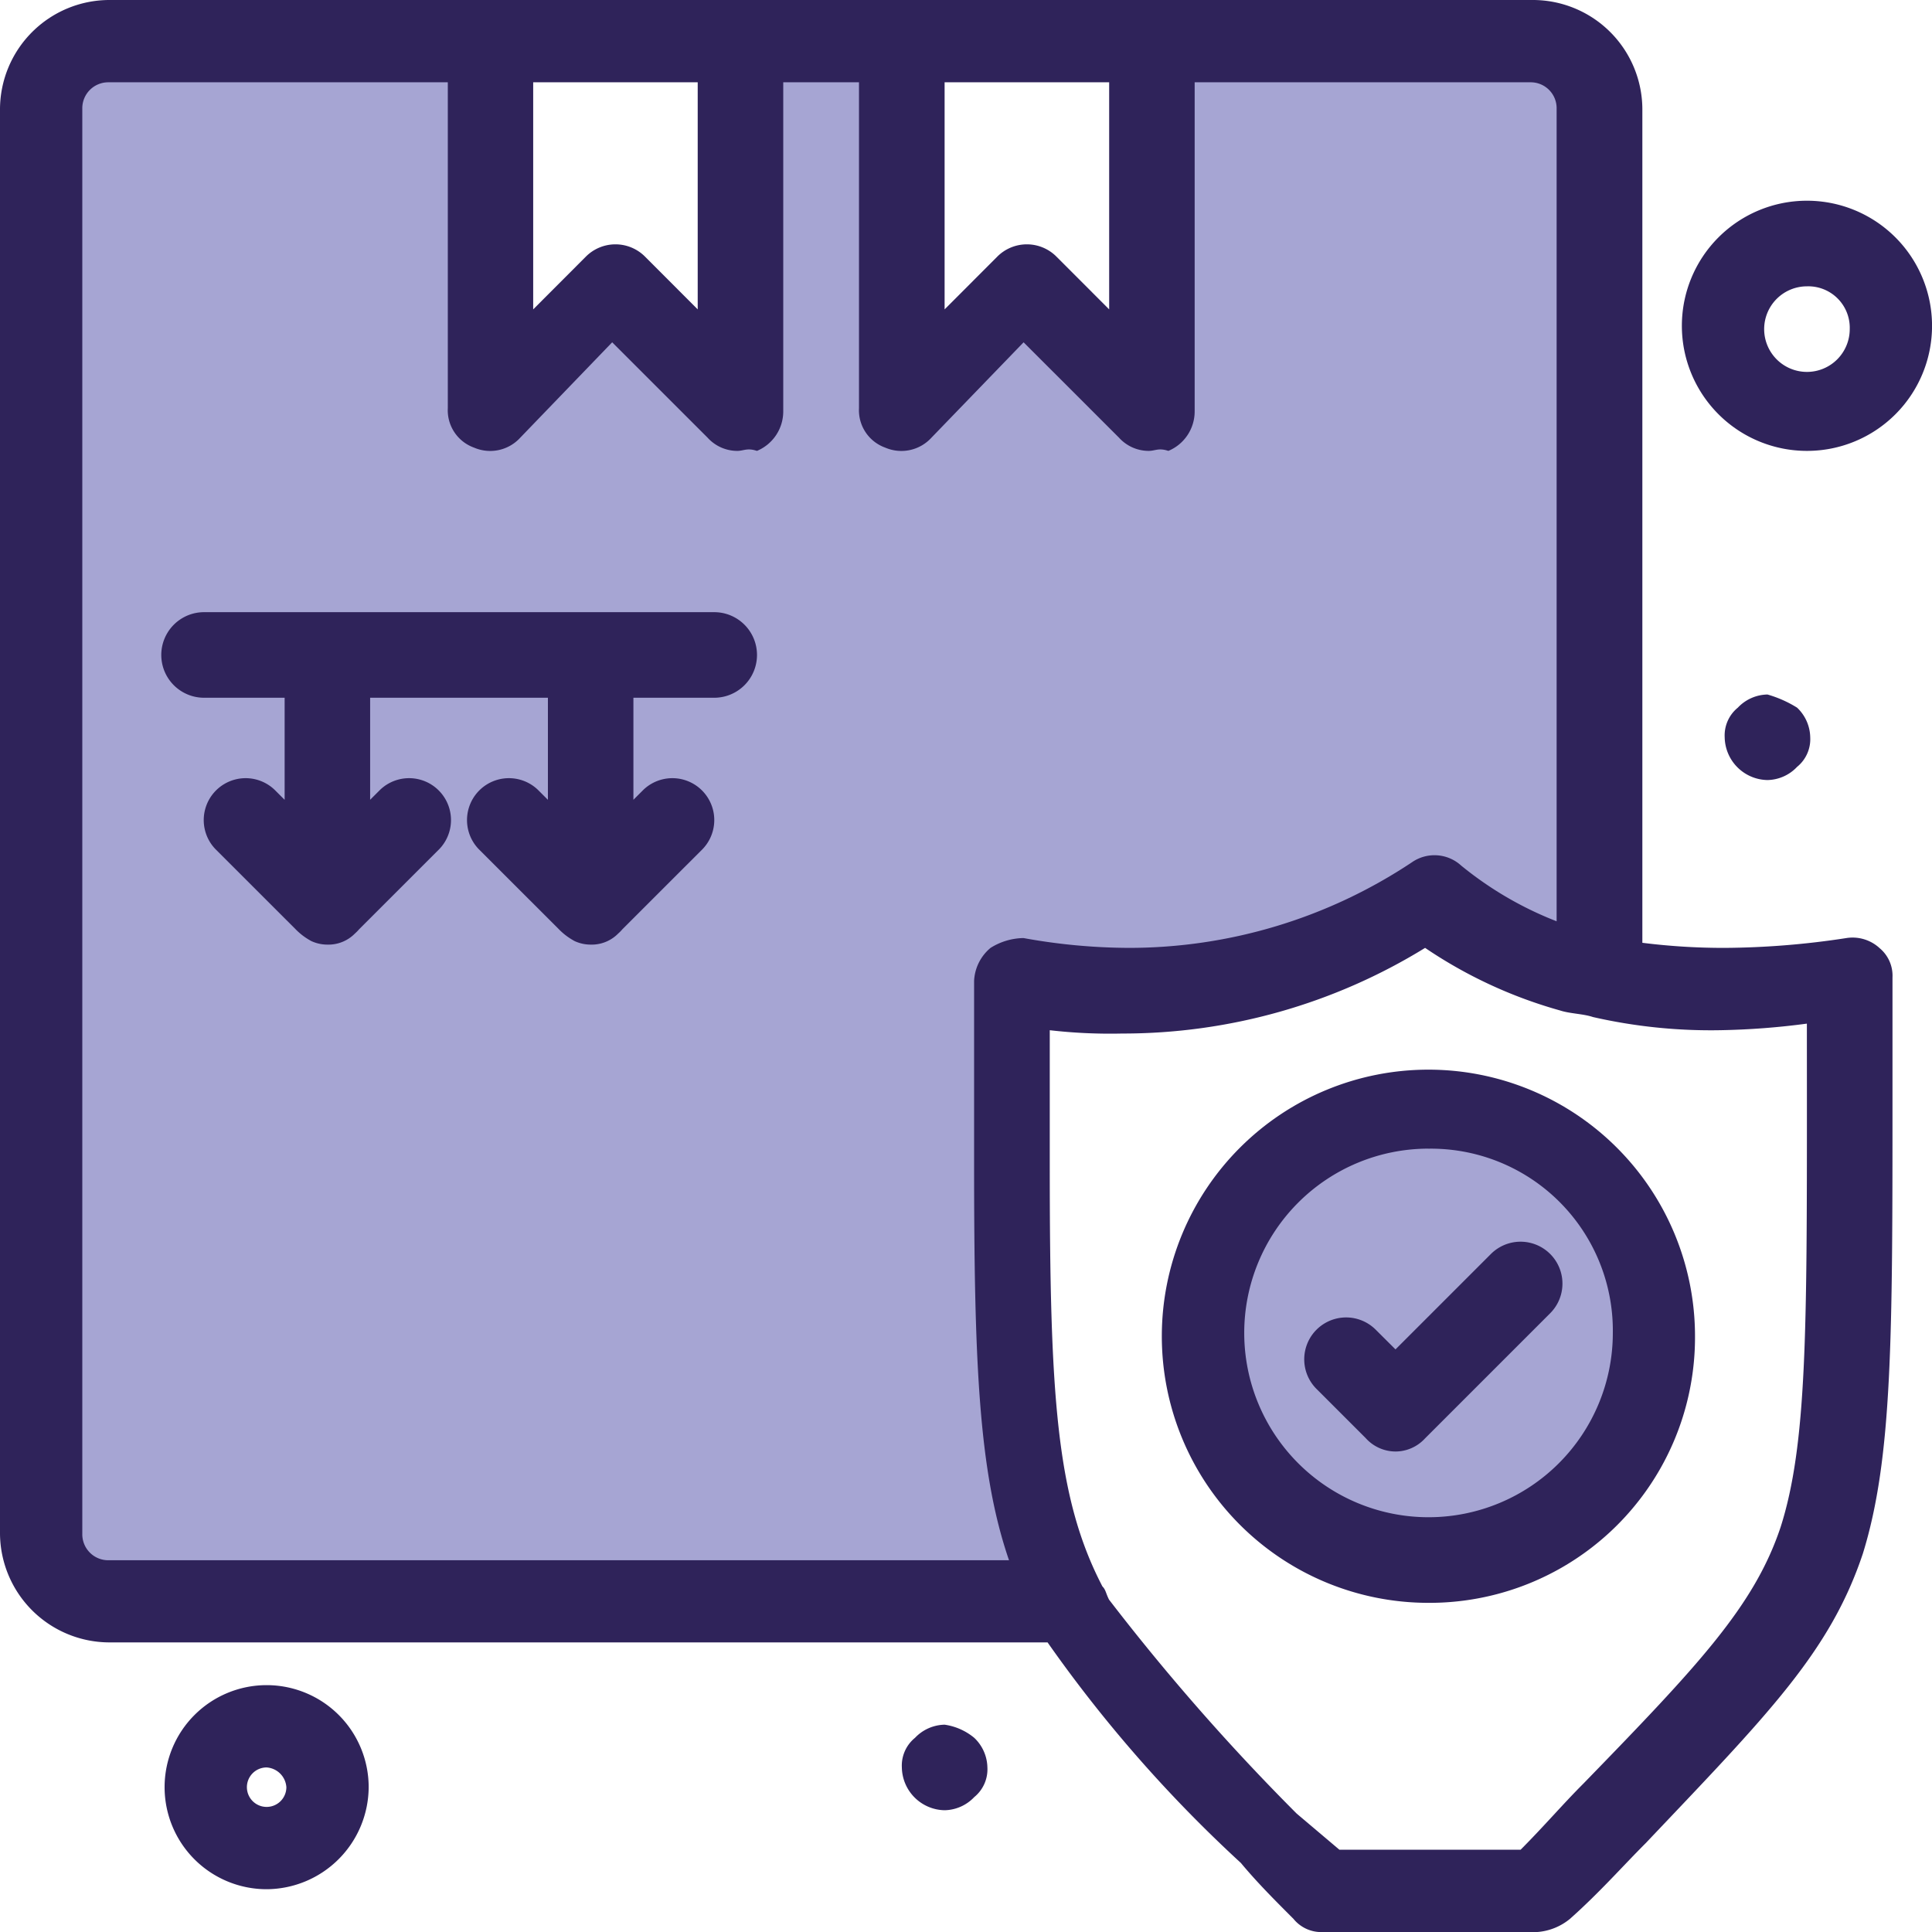
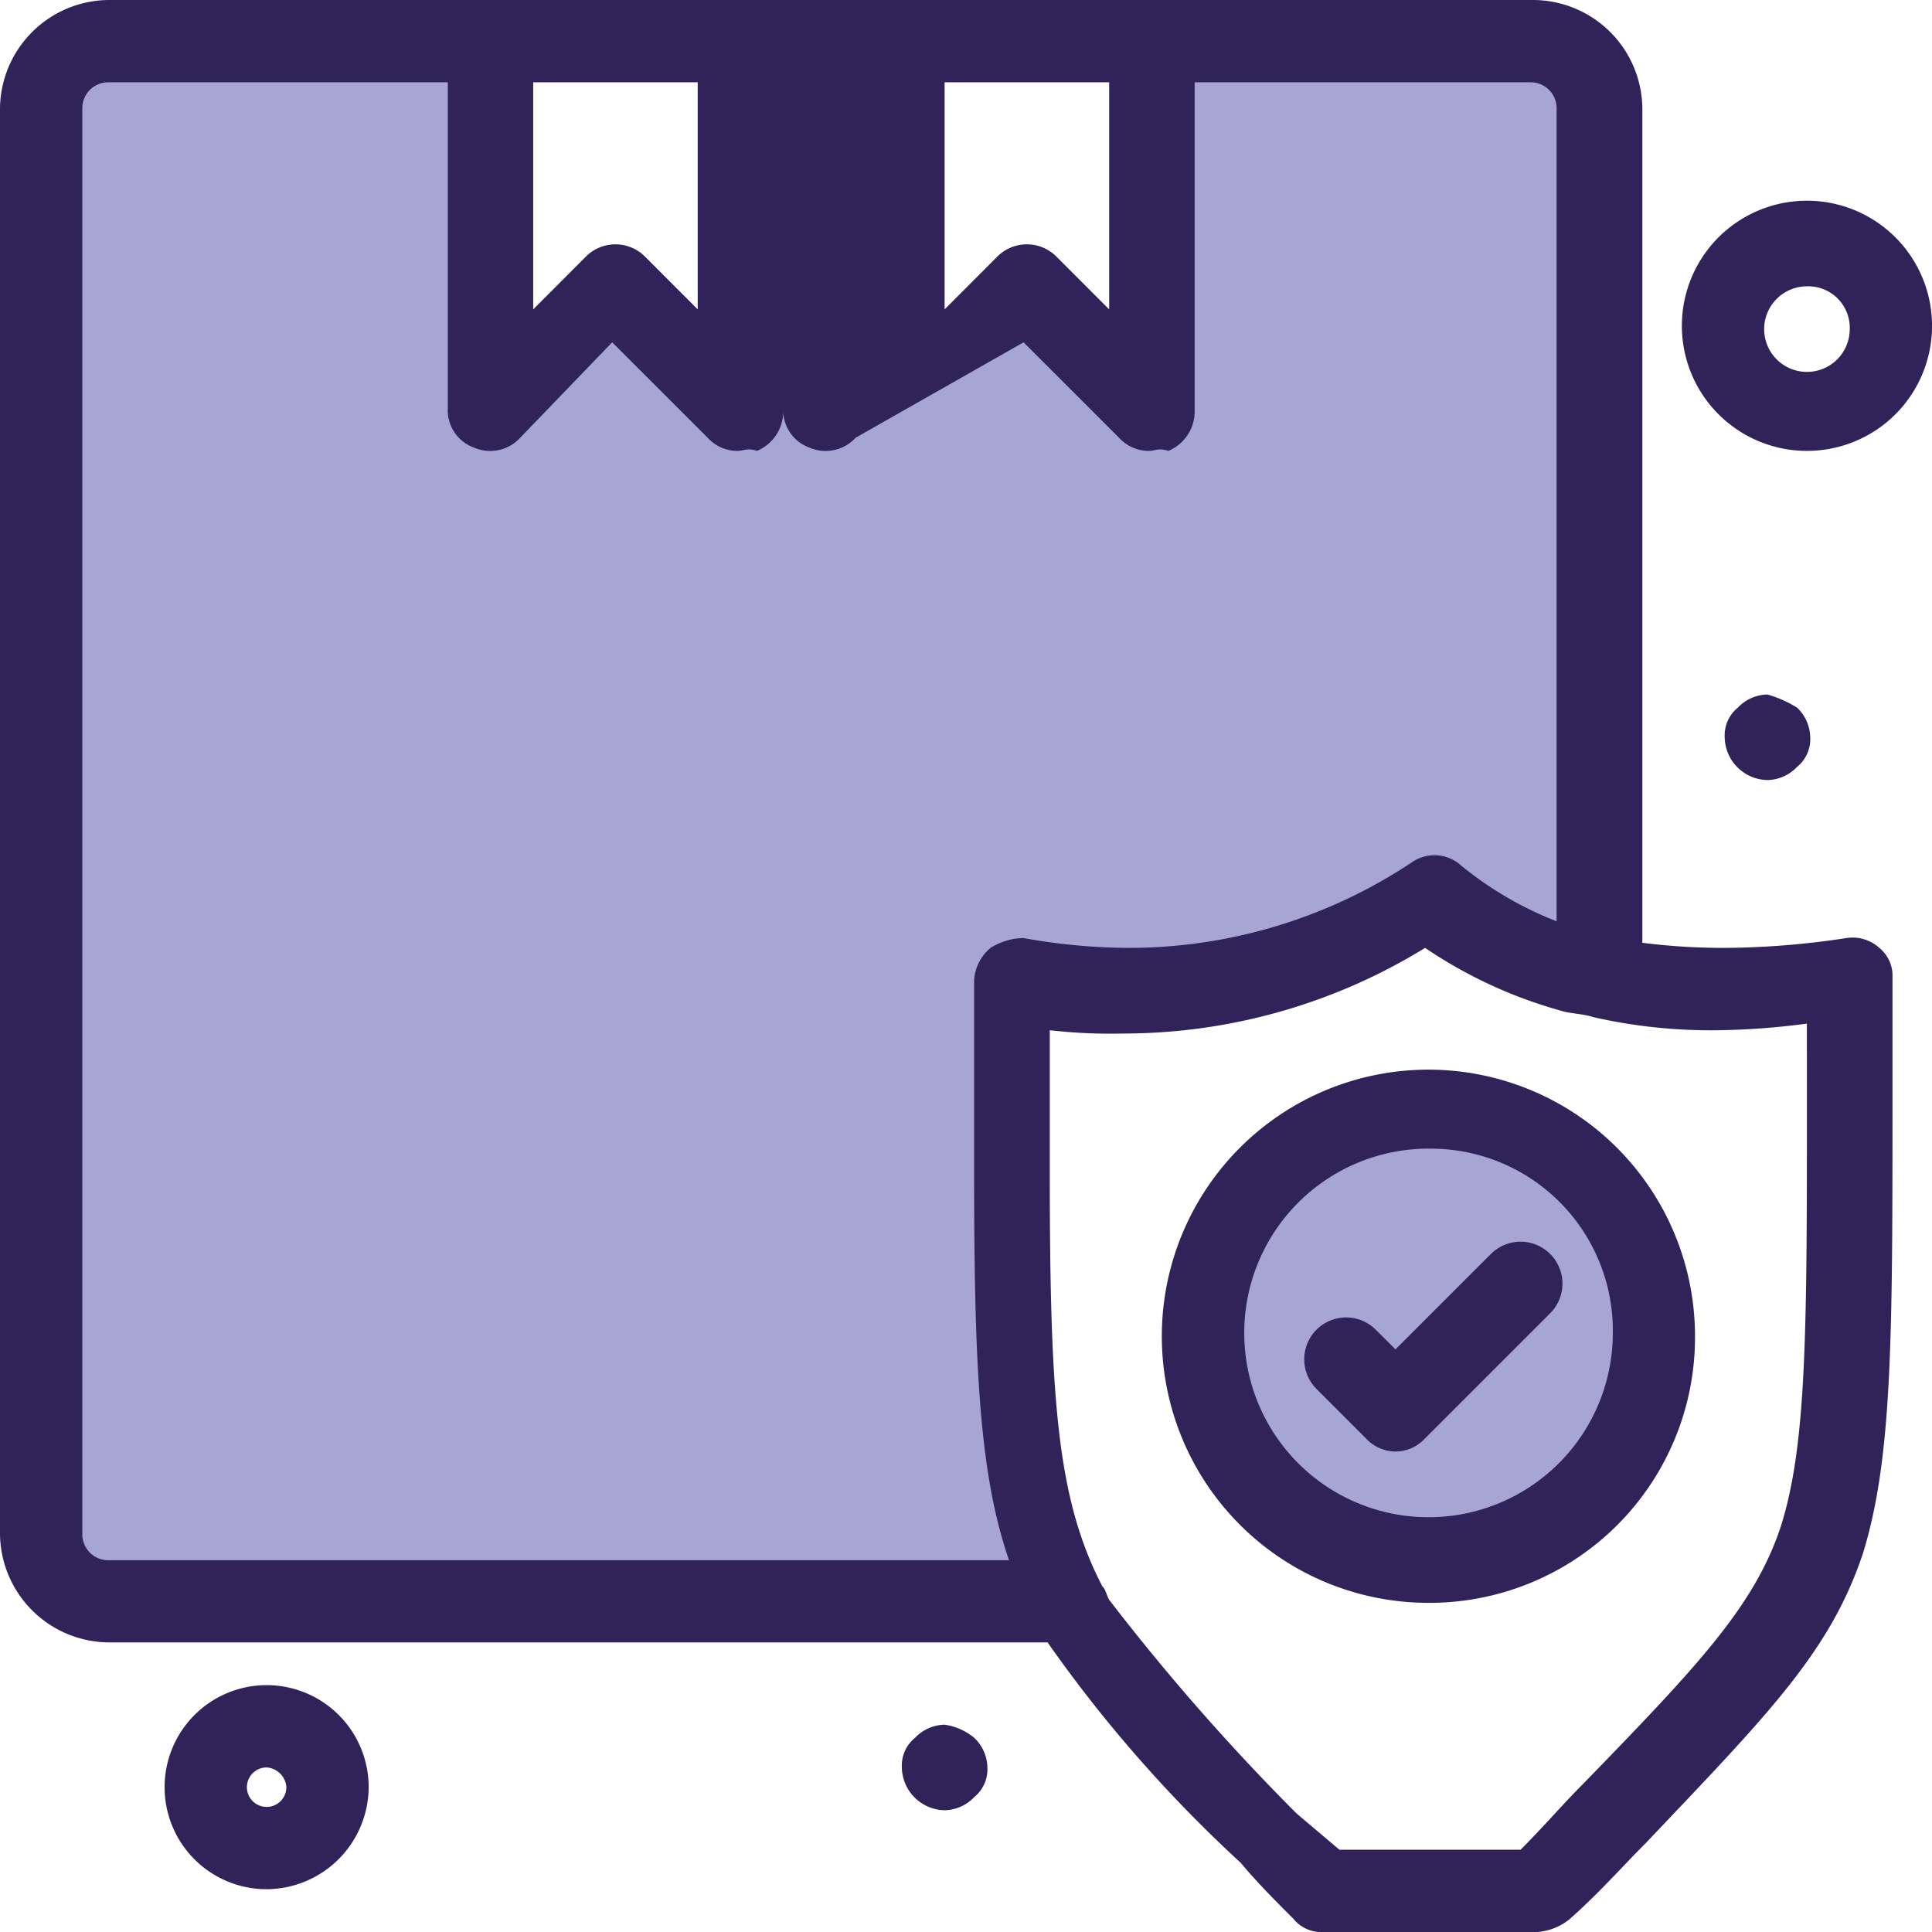
<svg xmlns="http://www.w3.org/2000/svg" width="50.12" height="50.12" viewBox="0 0 50.12 50.12">
  <defs>
    <clipPath id="a">
      <rect width="50.12" height="50.12" fill="none" />
    </clipPath>
  </defs>
  <g clip-path="url(#a)">
    <path d="M26.473,25.534A14.146,14.146,0,0,0,37.317,23.4a10.681,10.681,0,0,0,3.671,1.878c.257.085.513.085.768.171V2.993A1.751,1.751,0,0,0,39.965,1.2h-9.99v9.563L26.815,7.6l-3.244,3.159V1.2H19.3v9.563L16.142,7.6,12.9,10.763V1.2H2.993A1.751,1.751,0,0,0,1.2,2.993V39.964a1.751,1.751,0,0,0,1.793,1.793H28.011c-1.367-2.476-1.538-5.208-1.538-11.441V25.534Z" transform="translate(-0.175 -0.176)" fill="#a6a5d3" />
    <path d="M42.391,33.7A5.891,5.891,0,1,1,36.5,39.591,5.891,5.891,0,0,1,42.391,33.7" transform="translate(-5.335 -4.926)" fill="#a6a5d3" />
    <path d="M54.279,21.442a1.085,1.085,0,0,1,.341.768.925.925,0,0,1-.341.768,1.082,1.082,0,0,1-.768.342,1.129,1.129,0,0,1-1.11-1.11.927.927,0,0,1,.341-.768,1.082,1.082,0,0,1,.769-.341,3.026,3.026,0,0,1,.768.341" transform="translate(-7.659 -3.084)" fill="#2f235a" />
    <path d="M29.279,52.742a1.085,1.085,0,0,1,.341.768.928.928,0,0,1-.341.769,1.085,1.085,0,0,1-.768.341,1.129,1.129,0,0,1-1.11-1.11.927.927,0,0,1,.341-.768,1.086,1.086,0,0,1,.769-.341,1.546,1.546,0,0,1,.768.341" transform="translate(-4.005 -7.659)" fill="#2f235a" />
    <path d="M42.216,46.332a6.916,6.916,0,1,1,6.916-6.916,6.888,6.888,0,0,1-6.916,6.916m0-11.783A4.781,4.781,0,1,0,47,39.331a4.72,4.72,0,0,0-4.781-4.781" transform="translate(-5.16 -4.751)" fill="#2f235a" />
-     <path d="M19.244,20.82a1.11,1.11,0,0,0,0-2.22H6.01a1.11,1.11,0,1,0,0,2.22H8.1v2.648l-.257-.257a1.087,1.087,0,0,0-1.537,1.537l2.078,2.077a1.667,1.667,0,0,0,.341.269c.028.015.053.033.082.045a.992.992,0,0,0,.4.085.964.964,0,0,0,.716-.287,1.09,1.09,0,0,0,.112-.114l2.076-2.075a1.087,1.087,0,0,0-1.537-1.537l-.256.256V20.82h4.612v2.648l-.257-.257a1.087,1.087,0,0,0-1.537,1.537l2.078,2.077a1.667,1.667,0,0,0,.341.269c.028.015.053.033.082.045a.992.992,0,0,0,.4.085.964.964,0,0,0,.716-.287,1.09,1.09,0,0,0,.112-.114l2.076-2.075a1.087,1.087,0,0,0-1.537-1.537l-.256.256V20.82Z" transform="translate(-0.716 -2.719)" fill="#2f235a" />
-     <path d="M48.754,24.59a1.035,1.035,0,0,0-.854-.255,21.4,21.4,0,0,1-3.159.255,16.794,16.794,0,0,1-2.135-.132V2.817A2.842,2.842,0,0,0,39.789,0H2.817A2.842,2.842,0,0,0,0,2.817V39.789a2.842,2.842,0,0,0,2.817,2.818H27.176a35.313,35.313,0,0,0,5.014,5.721c.427.512.854.939,1.365,1.451a.928.928,0,0,0,.769.342h5.55a1.512,1.512,0,0,0,.854-.342c.768-.682,1.365-1.365,1.964-1.963,3.159-3.33,4.781-4.952,5.635-7.514.768-2.477.768-5.635.768-11.783V25.359a.93.93,0,0,0-.342-.769M24.505,2.135h4.269V8.026L27.408,6.659a1.083,1.083,0,0,0-1.538,0L24.505,8.026Zm-10.673,0H18.1V8.026L16.735,6.659a1.083,1.083,0,0,0-1.538,0L13.832,8.026ZM2.135,39.789V2.817a.673.673,0,0,1,.682-.682h8.8v8.453a1.03,1.03,0,0,0,.683,1.025,1.056,1.056,0,0,0,1.195-.257L15.881,8.88l2.476,2.475a1.04,1.04,0,0,0,.768.342c.171,0,.256-.085.512,0a1.109,1.109,0,0,0,.682-1.025V2.135h1.965v8.453a1.03,1.03,0,0,0,.683,1.025,1.056,1.056,0,0,0,1.195-.257L26.554,8.88l2.476,2.475a1.04,1.04,0,0,0,.768.342c.171,0,.256-.085.512,0a1.109,1.109,0,0,0,.682-1.025V2.135H39.7a.672.672,0,0,1,.682.682V23.9a9.154,9.154,0,0,1-2.475-1.444,1.026,1.026,0,0,0-1.281-.085,13.251,13.251,0,0,1-7.344,2.219,15.5,15.5,0,0,1-2.731-.255,1.652,1.652,0,0,0-.854.255,1.186,1.186,0,0,0-.427.854v4.7c0,5.142.111,8.025.906,10.332H2.817a.673.673,0,0,1-.682-.683M46.875,28.518c0,5.977,0,8.965-.683,11.1-.684,2.048-2.135,3.586-5.123,6.66-.512.511-1.025,1.11-1.622,1.708h-4.7l-1.11-.939a57.152,57.152,0,0,1-4.867-5.55c-.085-.171-.085-.257-.171-.342-1.2-2.305-1.366-4.952-1.366-10.929v-3.5a13.7,13.7,0,0,0,1.878.086A14.953,14.953,0,0,0,36.97,24.59a11.975,11.975,0,0,0,3.5,1.623c.256.085.6.085.854.171a13.755,13.755,0,0,0,3.329.341,19.425,19.425,0,0,0,2.221-.17Z" transform="translate(0 0)" fill="#2f235a" />
+     <path d="M48.754,24.59a1.035,1.035,0,0,0-.854-.255,21.4,21.4,0,0,1-3.159.255,16.794,16.794,0,0,1-2.135-.132V2.817A2.842,2.842,0,0,0,39.789,0H2.817A2.842,2.842,0,0,0,0,2.817V39.789a2.842,2.842,0,0,0,2.817,2.818H27.176a35.313,35.313,0,0,0,5.014,5.721c.427.512.854.939,1.365,1.451a.928.928,0,0,0,.769.342h5.55a1.512,1.512,0,0,0,.854-.342c.768-.682,1.365-1.365,1.964-1.963,3.159-3.33,4.781-4.952,5.635-7.514.768-2.477.768-5.635.768-11.783V25.359a.93.93,0,0,0-.342-.769M24.505,2.135h4.269V8.026L27.408,6.659a1.083,1.083,0,0,0-1.538,0L24.505,8.026Zm-10.673,0H18.1V8.026L16.735,6.659a1.083,1.083,0,0,0-1.538,0L13.832,8.026ZM2.135,39.789V2.817a.673.673,0,0,1,.682-.682h8.8v8.453a1.03,1.03,0,0,0,.683,1.025,1.056,1.056,0,0,0,1.195-.257L15.881,8.88l2.476,2.475a1.04,1.04,0,0,0,.768.342c.171,0,.256-.085.512,0a1.109,1.109,0,0,0,.682-1.025V2.135v8.453a1.03,1.03,0,0,0,.683,1.025,1.056,1.056,0,0,0,1.195-.257L26.554,8.88l2.476,2.475a1.04,1.04,0,0,0,.768.342c.171,0,.256-.085.512,0a1.109,1.109,0,0,0,.682-1.025V2.135H39.7a.672.672,0,0,1,.682.682V23.9a9.154,9.154,0,0,1-2.475-1.444,1.026,1.026,0,0,0-1.281-.085,13.251,13.251,0,0,1-7.344,2.219,15.5,15.5,0,0,1-2.731-.255,1.652,1.652,0,0,0-.854.255,1.186,1.186,0,0,0-.427.854v4.7c0,5.142.111,8.025.906,10.332H2.817a.673.673,0,0,1-.682-.683M46.875,28.518c0,5.977,0,8.965-.683,11.1-.684,2.048-2.135,3.586-5.123,6.66-.512.511-1.025,1.11-1.622,1.708h-4.7l-1.11-.939a57.152,57.152,0,0,1-4.867-5.55c-.085-.171-.085-.257-.171-.342-1.2-2.305-1.366-4.952-1.366-10.929v-3.5a13.7,13.7,0,0,0,1.878.086A14.953,14.953,0,0,0,36.97,24.59a11.975,11.975,0,0,0,3.5,1.623c.256.085.6.085.854.171a13.755,13.755,0,0,0,3.329.341,19.425,19.425,0,0,0,2.221-.17Z" transform="translate(0 0)" fill="#2f235a" />
    <path d="M41.994,43.169h0a1.045,1.045,0,0,1-.768-.342l-1.281-1.281a1.086,1.086,0,1,1,1.536-1.537l.513.511,2.475-2.475a1.087,1.087,0,0,1,1.538,1.537l-3.245,3.245a1.043,1.043,0,0,1-.768.342" transform="translate(-5.792 -5.514)" fill="#2f235a" />
    <path d="M7.648,56.494a2.647,2.647,0,1,1,2.647-2.647,2.661,2.661,0,0,1-2.647,2.647m0-3.159a.512.512,0,1,0,.512.512.551.551,0,0,0-.512-.512" transform="translate(-0.731 -7.484)" fill="#2f235a" />
    <path d="M54.345,12.589a3.245,3.245,0,1,1,3.245-3.245,3.243,3.243,0,0,1-3.245,3.245m0-4.269a1.11,1.11,0,1,0,1.11,1.11,1.076,1.076,0,0,0-1.11-1.11" transform="translate(-7.469 -0.892)" fill="#2f235a" />
  </g>
</svg>